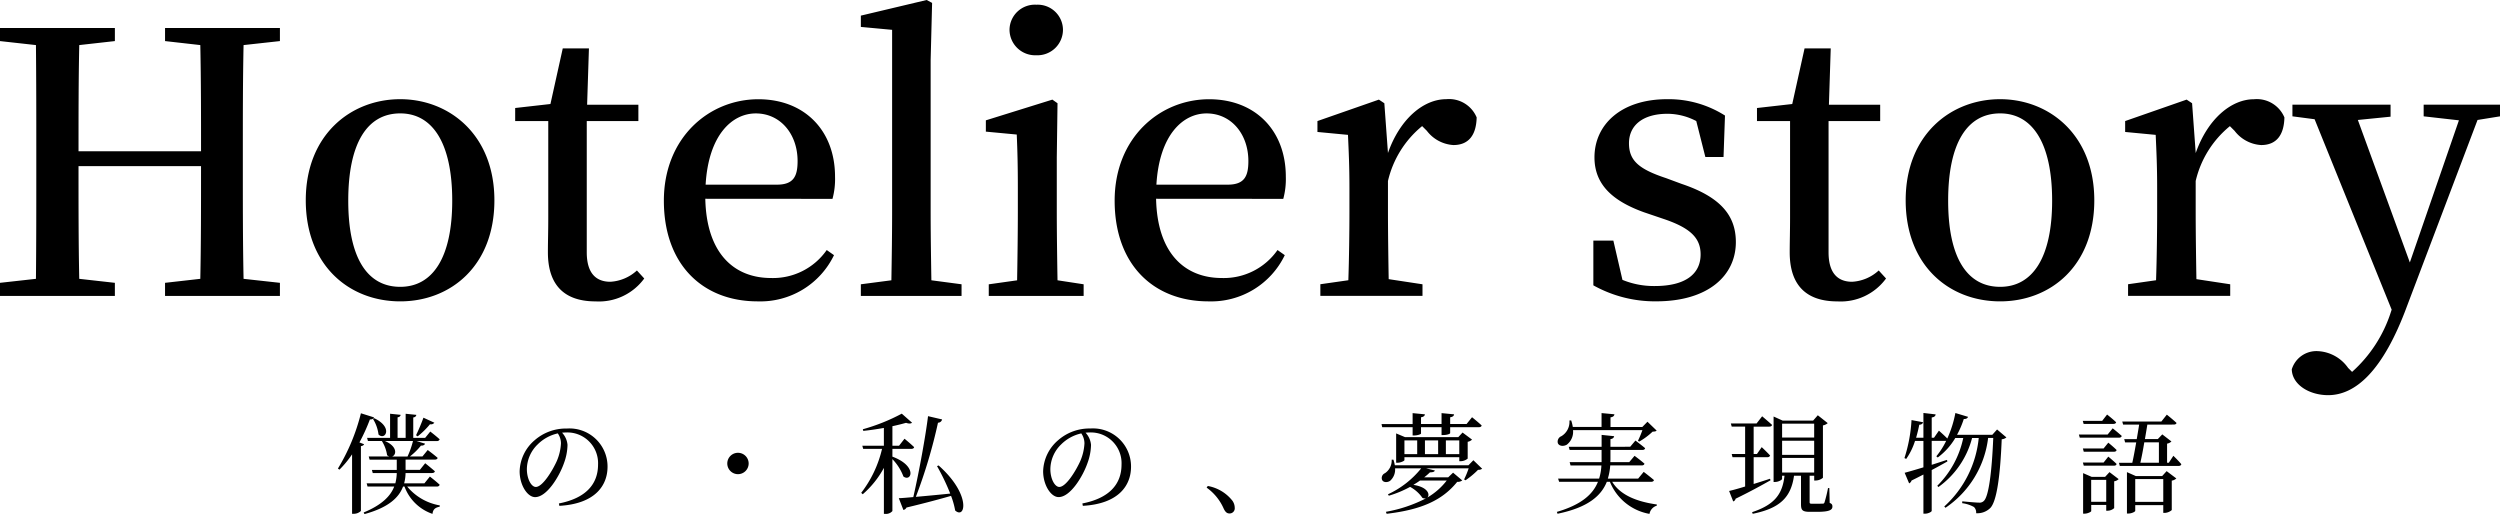
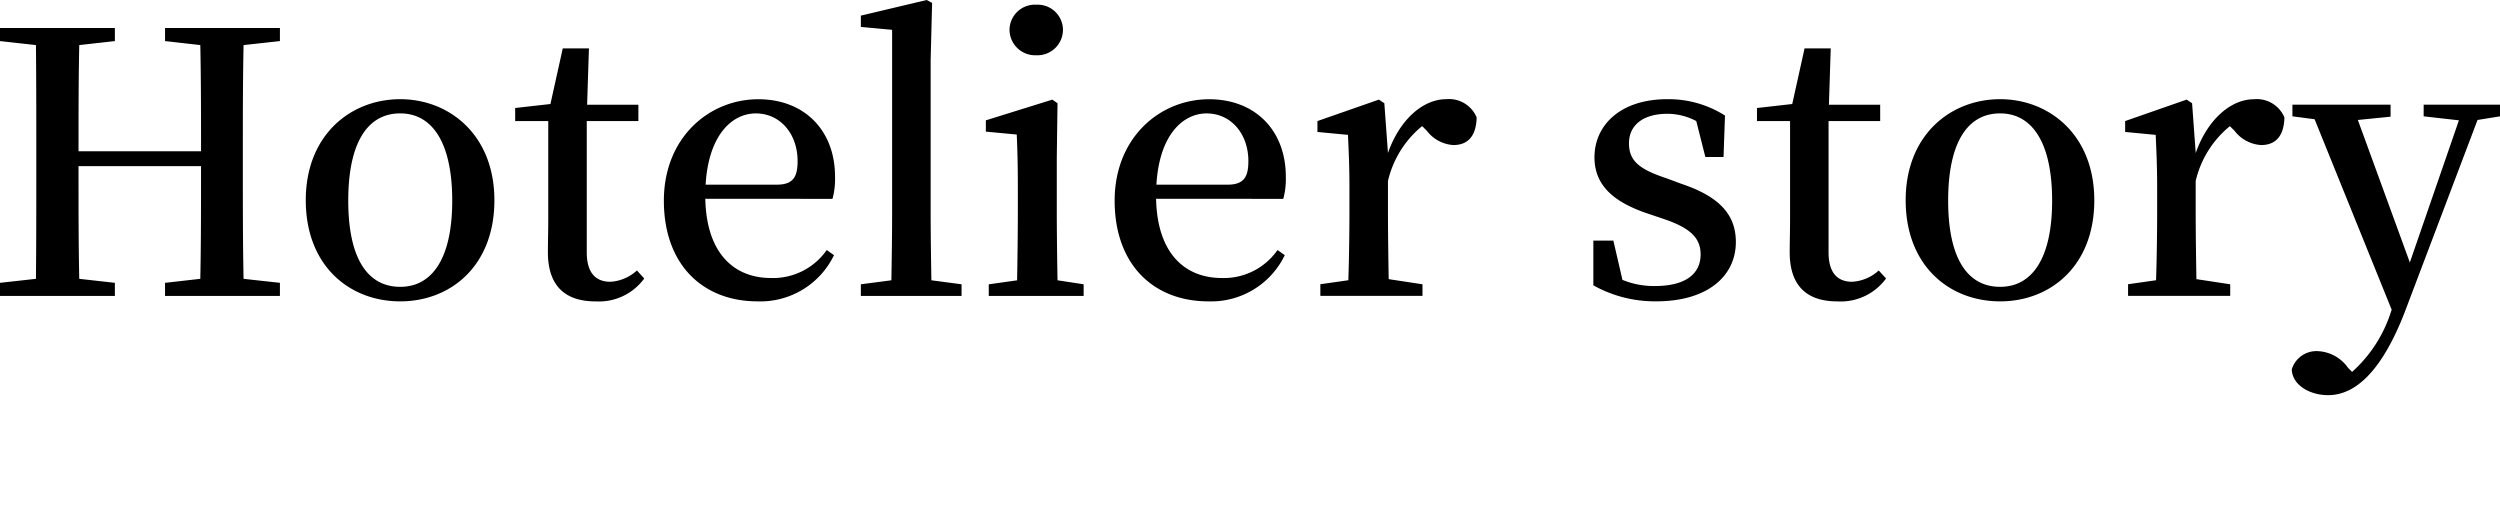
<svg xmlns="http://www.w3.org/2000/svg" width="243.465" height="50.067" viewBox="0 0 243.465 50.067">
  <g id="グループ_21867" data-name="グループ 21867" transform="translate(-19513.176 32.1)">
    <path id="パス_70975" data-name="パス 70975" d="M-109.3-28.559v-1.274h-11.187v1.274l3.434.389c.071,3.434.071,6.9.071,10.338h-11.931c0-3.5,0-6.974.071-10.338l3.469-.389v-1.274H-136.56v1.274l3.5.389c.035,3.5.035,7.01.035,10.479v1.806c0,3.54,0,7.045-.035,10.479l-3.5.389v1.274h11.187V-5.017l-3.469-.389c-.071-3.434-.071-6.939-.071-10.975h11.931c0,4.071,0,7.612-.071,10.975l-3.434.389v1.274H-109.3V-5.017l-3.54-.389c-.071-3.5-.071-7.01-.071-10.479v-1.806c0-3.576,0-7.045.071-10.479ZM-97.582-3.211c4.886,0,9.169-3.434,9.169-9.842S-92.838-22.9-97.582-22.9c-4.815,0-9.2,3.469-9.2,9.842S-102.538-3.211-97.582-3.211Zm0-1.416c-3.222,0-5.063-2.832-5.063-8.39,0-5.594,1.841-8.5,5.063-8.5,3.151,0,5.063,2.9,5.063,8.5C-92.519-7.459-94.431-4.627-97.582-4.627ZM-74.534-6.22a4.167,4.167,0,0,1-2.584,1.1c-1.416,0-2.3-.85-2.3-2.868v-12.78h5.027v-1.593h-4.992l.177-5.487h-2.549l-1.2,5.417-3.434.389v1.274h3.222v9.346c0,1.452-.035,2.372-.035,3.434,0,3.257,1.664,4.779,4.638,4.779a5.464,5.464,0,0,0,4.744-2.23Zm6.691-8.355c.283-4.85,2.584-6.939,4.886-6.939,2.407,0,4.071,2.018,4.071,4.638,0,1.487-.389,2.3-2.018,2.3Zm12.356,1.381a7.386,7.386,0,0,0,.248-2.16c0-4.5-2.974-7.541-7.47-7.541-4.815,0-9.2,3.753-9.2,9.877,0,6.231,3.788,9.807,9.134,9.807a7.961,7.961,0,0,0,7.435-4.5l-.708-.5a6.376,6.376,0,0,1-5.417,2.726c-3.646,0-6.3-2.443-6.408-7.718Zm9.63,7.93c-.035-2.195-.071-4.532-.071-6.691V-26.719l.142-5.558-.531-.283-6.408,1.522v1.1l3.045.283v17.7c0,2.16-.035,4.5-.071,6.691l-2.974.389v1.133h9.807V-4.875Zm10.231-21.914a2.488,2.488,0,0,0,2.584-2.478A2.459,2.459,0,0,0-35.627-32.1a2.469,2.469,0,0,0-2.62,2.443A2.5,2.5,0,0,0-35.627-27.179Zm2.053,21.914c-.035-1.983-.071-4.815-.071-6.691v-5.275l.071-5.275-.5-.354-6.479,2.018v1.1l3.009.283c.071,1.7.106,3.045.106,5.24v2.266c0,1.841-.035,4.673-.071,6.691l-2.761.389v1.133h9.24V-4.875Zm9.63-9.311c.283-4.85,2.584-6.939,4.886-6.939,2.407,0,4.071,2.018,4.071,4.638,0,1.487-.389,2.3-2.018,2.3Zm12.356,1.381a7.386,7.386,0,0,0,.248-2.16c0-4.5-2.974-7.541-7.47-7.541-4.815,0-9.2,3.753-9.2,9.877,0,6.231,3.788,9.807,9.134,9.807a7.961,7.961,0,0,0,7.435-4.5l-.708-.5a6.376,6.376,0,0,1-5.417,2.726c-3.646,0-6.3-2.443-6.408-7.718Zm9.842-9.311-.531-.354L-8.26-20.771v1.062l2.974.283c.071,1.629.142,2.974.142,5.2v2.266c0,1.841-.035,4.673-.106,6.691l-2.726.389v1.133H1.971V-4.875l-3.292-.5c-.035-1.983-.071-4.744-.071-6.585v-2.974a9.753,9.753,0,0,1,3.328-5.346l.46.46A3.516,3.516,0,0,0,4.98-18.434c1.558,0,2.23-1.062,2.266-2.691A2.914,2.914,0,0,0,4.272-22.9c-2.195,0-4.5,1.912-5.664,5.24Zm27.437,7.293C23-16.1,22.08-16.947,22.08-18.611c0-1.735,1.345-2.868,3.753-2.868a6.072,6.072,0,0,1,2.8.708l.885,3.5h1.77l.142-4.036A10.239,10.239,0,0,0,25.8-22.9c-4.532,0-7.081,2.514-7.081,5.664,0,2.726,1.876,4.284,4.815,5.346l1.876.637c2.655.885,3.646,1.876,3.646,3.469,0,1.912-1.487,3.08-4.461,3.08a8.063,8.063,0,0,1-3.151-.6l-.885-3.823H18.61v4.355a12.308,12.308,0,0,0,6.125,1.558c5.063,0,7.753-2.514,7.753-5.771,0-2.584-1.487-4.39-5.275-5.664ZM46.4-6.22a4.167,4.167,0,0,1-2.584,1.1c-1.416,0-2.3-.85-2.3-2.868v-12.78h5.027v-1.593H41.551l.177-5.487H39.179l-1.2,5.417-3.434.389v1.274h3.222v9.346c0,1.452-.035,2.372-.035,3.434,0,3.257,1.664,4.779,4.638,4.779a5.464,5.464,0,0,0,4.744-2.23ZM58.226-3.211c4.886,0,9.169-3.434,9.169-9.842S62.97-22.9,58.226-22.9c-4.815,0-9.2,3.469-9.2,9.842S53.27-3.211,58.226-3.211Zm0-1.416c-3.222,0-5.063-2.832-5.063-8.39,0-5.594,1.841-8.5,5.063-8.5,3.151,0,5.063,2.9,5.063,8.5C63.289-7.459,61.377-4.627,58.226-4.627ZM76.919-22.506l-.531-.354L70.4-20.771v1.062l2.974.283c.071,1.629.142,2.974.142,5.2v2.266c0,1.841-.035,4.673-.106,6.691l-2.726.389v1.133h9.948V-4.875l-3.292-.5c-.035-1.983-.071-4.744-.071-6.585v-2.974A9.753,9.753,0,0,1,80.6-20.275l.46.46a3.516,3.516,0,0,0,2.584,1.381c1.558,0,2.23-1.062,2.266-2.691a2.914,2.914,0,0,0-2.974-1.77c-2.195,0-4.5,1.912-5.664,5.24Zm29.986.142H99.47v1.133l3.434.389L98.125-7,93.062-20.877l3.186-.319v-1.168H86.69v1.133l2.16.283L96.355-2.4l-.071.212A13.211,13.211,0,0,1,92.5,3.657l-.389-.389a3.81,3.81,0,0,0-2.9-1.629,2.508,2.508,0,0,0-2.584,1.77c.035,1.487,1.7,2.514,3.54,2.514,2.655,0,5.346-2.337,7.682-8.674l6.868-18.126,2.195-.354Z" transform="translate(19649.736 0.46)" />
-     <path id="パス_70974" data-name="パス 70974" d="M-93.612-7.843a7.834,7.834,0,0,0,1.2-1.179.412.412,0,0,0,.425-.149l-1.062-.489a18.1,18.1,0,0,1-.722,1.71Zm-4.355-1.7a3.677,3.677,0,0,1,.542,1.519c.637.627,1.466-.69-.414-1.583Zm-1.317,2.294a17.973,17.973,0,0,0,1.02-2.241c.234.011.361-.085.4-.2l-1.275-.4a19.2,19.2,0,0,1-2.241,5.385l.149.106A9.652,9.652,0,0,0-100-6.091V-.3h.149a1.018,1.018,0,0,0,.712-.276V-6.887c.181-.032.276-.1.308-.191Zm3.186,1.37c.425-.149.542-.977-.7-1.508h2.73A8.431,8.431,0,0,1-94.6-5.878Zm4.355,2.921a.254.254,0,0,0,.276-.17c-.361-.34-.956-.8-.956-.8l-.531.658h-1.975a4.108,4.108,0,0,0,.138-1h2.57c.149,0,.255-.053.287-.17-.372-.329-.945-.786-.945-.786l-.52.648h-1.391v-1h2.846c.149,0,.255-.053.276-.17-.361-.319-.966-.765-.966-.765l-.51.627h-1.221A6.355,6.355,0,0,0-93.294-6.94c.223.011.361-.064.4-.191l-.839-.255h1.986a.254.254,0,0,0,.276-.17c-.35-.319-.913-.754-.913-.754l-.5.616h-1.158V-9.681c.2-.032.276-.117.3-.255l-1.041-.106v2.347h-.786v-2c.2-.032.276-.117.3-.244l-1.03-.106v2.347H-98.54l.085.308H-97.1a3.54,3.54,0,0,1,.51,1.381.661.661,0,0,0,.212.127h-2l.085.308h2.645v1h-2.422l.085.308h2.337a4.523,4.523,0,0,1-.138,1h-2.793l.085.308h2.6c-.35.913-1.179,1.784-2.974,2.528l.074.159c2.411-.658,3.377-1.657,3.76-2.687h.138A4.428,4.428,0,0,0-92.168-.292c.053-.478.3-.616.7-.7l.011-.127a5.268,5.268,0,0,1-3.176-1.837Zm12.087-4.216a4.994,4.994,0,0,1-.4,1.721c-.414.924-1.381,2.538-2.05,2.538-.435,0-.871-.775-.871-1.742a3.4,3.4,0,0,1,1.051-2.4A3.99,3.99,0,0,1-79.964-8.13,1.735,1.735,0,0,1-79.656-7.174Zm-.159,6.1c3.494-.2,4.694-1.986,4.694-3.813a3.706,3.706,0,0,0-3.962-3.717,4.629,4.629,0,0,0-3.133,1.136,4.126,4.126,0,0,0-1.466,3.027c0,1.338.754,2.517,1.508,2.517,1.147,0,2.368-2.029,2.815-3.324a5.369,5.369,0,0,0,.34-1.763A2,2,0,0,0-79.55-8.2c.138-.011.266-.021.393-.021A2.991,2.991,0,0,1-76.045-5.1c0,1.912-1.19,3.282-3.813,3.792ZM-61.378-5.2a1.043,1.043,0,0,0-1.041-1.041A1.043,1.043,0,0,0-63.46-5.2a1.043,1.043,0,0,0,1.041,1.041A1.043,1.043,0,0,0-61.378-5.2Zm14-1.423h1.837c.149,0,.255-.053.276-.17-.35-.34-.935-.818-.935-.818l-.531.68h-.648v-1.9c.5-.106.956-.223,1.328-.329.276.1.478.085.584-.011l-1-.882a18.492,18.492,0,0,1-3.792,1.519l.042.159c.648-.064,1.349-.17,2.007-.287V-6.93h-2.1l.085.308h1.837a11.17,11.17,0,0,1-2.029,4.28l.149.138a9.123,9.123,0,0,0,2.06-2.57V-.292h.138a.821.821,0,0,0,.69-.276V-5.623a4.875,4.875,0,0,1,1.073,1.689c.775.574,1.4-1.009-1.073-1.933Zm4.344,1.678a20.957,20.957,0,0,1,1.285,2.676c-1.221.127-2.4.234-3.346.319A50.336,50.336,0,0,0-42.94-9.171a.409.409,0,0,0,.4-.319l-1.37-.319c-.212,1.774-.85,5.342-1.434,7.881-.595.053-1.083.1-1.413.106l.446,1.147a.4.4,0,0,0,.3-.234c1.912-.457,3.3-.839,4.344-1.136a7.678,7.678,0,0,1,.4,1.423c1,.9,1.582-1.551-1.614-4.386Zm14.359-2.23a4.994,4.994,0,0,1-.4,1.721c-.414.924-1.381,2.538-2.05,2.538-.435,0-.871-.775-.871-1.742a3.4,3.4,0,0,1,1.051-2.4A3.99,3.99,0,0,1-28.984-8.13,1.735,1.735,0,0,1-28.676-7.174Zm-.159,6.1c3.494-.2,4.694-1.986,4.694-3.813A3.706,3.706,0,0,0-28.1-8.608a4.629,4.629,0,0,0-3.133,1.136A4.126,4.126,0,0,0-32.7-4.444c0,1.338.754,2.517,1.508,2.517,1.147,0,2.368-2.029,2.815-3.324a5.369,5.369,0,0,0,.34-1.763A2,2,0,0,0-28.57-8.2c.138-.011.266-.021.393-.021A2.991,2.991,0,0,1-25.065-5.1c0,1.912-1.19,3.282-3.813,3.792Zm12.055-1.774A4.947,4.947,0,0,1-15.114-.8c.159.329.319.467.563.467a.5.5,0,0,0,.51-.552,1.2,1.2,0,0,0-.244-.712,3.942,3.942,0,0,0-2.379-1.413ZM3.282-8.735v.807H3.42c.329,0,.68-.117.68-.191v-.616h2v.765h.149c.4,0,.69-.117.69-.191v-.574h2.8c.138,0,.244-.053.266-.17-.35-.329-.935-.8-.935-.8l-.531.658h-1.6V-9.7c.266-.042.361-.138.382-.287L6.1-10.105v1.062h-2V-9.7c.266-.042.361-.149.382-.287l-1.2-.117v1.062H.255l.064.308ZM6.521-6.112V-7.45H7.827v1.338ZM2.485-7.45H3.728v1.338H2.485Zm3.282,0v1.338H4.482V-7.45ZM7.955-5.422a1.092,1.092,0,0,0,.69-.255V-7.312a.836.836,0,0,0,.425-.212l-.924-.69-.414.446H2.538l-.86-.361v2.857h.117c.329,0,.69-.181.69-.255v-.287H7.827v.393ZM6.606-3.542A6.468,6.468,0,0,1,4.715-1.885C5-2.15,4.79-2.9,3.356-3.117c.223-.138.446-.276.648-.425ZM9.2-5.517l-.478.489H1.55a4.063,4.063,0,0,0-.138-.542h-.17A1.475,1.475,0,0,1,.584-4.253.509.509,0,0,0,.3-3.627c.106.287.52.3.786.117a1.465,1.465,0,0,0,.489-1.221H4.121A9,9,0,0,1,.881-2.2l.085.138a10.342,10.342,0,0,0,2.071-.86,3.4,3.4,0,0,1,1.2,1.073.533.533,0,0,0,.35.042A13.591,13.591,0,0,1,.68-.494L.754-.3C4.131-.7,6.17-1.609,7.626-3.414a.687.687,0,0,0,.489-.138l-.892-.754-.478.457H4.407a6.648,6.648,0,0,0,.563-.489c.308,0,.446-.064.478-.181l-.871-.212H8.741a8.153,8.153,0,0,1-.446,1.083l.138.085a8.181,8.181,0,0,0,1.221-1.02.613.613,0,0,0,.4-.106ZM25.66-8.449a9.6,9.6,0,0,1-.435,1.041l.127.074a6.641,6.641,0,0,0,1.3-.966c.212-.011.319-.021.393-.106l-.892-.86-.5.51h-3.1v-.935c.266-.042.361-.149.382-.3l-1.253-.117v1.349h-2.8a3.99,3.99,0,0,0-.159-.637l-.17.011a1.622,1.622,0,0,1-.786,1.529.567.567,0,0,0-.34.68c.127.3.563.329.882.138a1.591,1.591,0,0,0,.595-1.413ZM26.5-3.414c.149,0,.255-.053.287-.17-.382-.329-1-.8-1-.8l-.542.658H22.293a5.72,5.72,0,0,0,.234-1.285h3.059c.149,0,.244-.053.276-.17-.372-.329-.966-.765-.966-.765l-.52.616H22.537l.011-.255v-.935H25.66c.149,0,.234-.053.266-.17-.361-.308-.945-.743-.945-.743l-.51.605H22.548v-.743c.255-.042.329-.149.361-.287l-1.221-.127v1.158h-3.2l.085.308h3.112v1.19H18.576l.085.319h3.006a5.172,5.172,0,0,1-.223,1.285H17.45l.1.308h3.781c-.489,1.221-1.614,2.23-4,2.931l.064.181c2.942-.605,4.248-1.731,4.8-3.112h.3A5.119,5.119,0,0,0,26.35-.292a1.019,1.019,0,0,1,.712-.8v-.117c-1.9-.266-3.547-.892-4.344-2.209Zm11.587-.3c-.542.181-1.083.35-1.593.51V-5.815h1.328a.259.259,0,0,0,.276-.159c-.308-.34-.818-.818-.818-.818l-.467.669h-.319V-8.788H38c.159,0,.255-.053.287-.17-.372-.34-.966-.839-.966-.839l-.542.7H34.273l.085.308h1.306v2.666H34.358l.074.308h1.232v2.857c-.68.212-1.243.361-1.561.435l.4,1.02a.35.35,0,0,0,.234-.266c1.508-.733,2.623-1.359,3.4-1.795ZM39.265-5.74h3.123v1.423H39.265Zm3.123-3.335v1.349H39.265V-9.075Zm0,3.038H39.265V-7.418h3.123Zm1.476,3.229h-.127a13.212,13.212,0,0,1-.34,1.391c-.042.106-.074.127-.17.127-.074,0-.276.011-.5.011H42.2c-.234,0-.255-.032-.255-.17v-2.56h.446v.467h.138a1.13,1.13,0,0,0,.712-.266v-5.1a.952.952,0,0,0,.467-.223l-.966-.765-.457.52H39.318l-.882-.4V-3.4h.127c.361,0,.7-.212.7-.3v-.308H39.5c-.2,1.806-.977,2.825-3.154,3.547L36.4-.3c2.623-.531,3.728-1.572,4.025-3.707h.68v2.761c0,.574.117.754.85.754h.722c1.179,0,1.487-.181,1.487-.51,0-.159-.032-.266-.266-.361ZM60.2-8.512l-.467.52H56.3a8.841,8.841,0,0,0,.658-1.54c.244.011.372-.085.414-.212l-1.232-.372a10.98,10.98,0,0,1-.786,2.485c-.329-.34-.818-.765-.818-.765l-.478.69h-.223V-9.681c.276-.042.361-.149.382-.3l-1.19-.138v2.411h-.712c.117-.4.223-.828.308-1.264.234-.011.34-.117.372-.244l-1.126-.212a14.676,14.676,0,0,1-.69,3.7l.17.085a6.42,6.42,0,0,0,.86-1.752h.818v2.57c-.8.244-1.466.435-1.827.531l.435,1.03a.44.44,0,0,0,.234-.276c.414-.2.8-.4,1.158-.584V-.313h.17c.3,0,.637-.181.637-.276V-4.561c.605-.319,1.115-.605,1.529-.839l-.042-.149c-.51.159-1.009.329-1.487.478V-7.4h1.306a.327.327,0,0,0,.106-.011A7.371,7.371,0,0,1,54.283-5.9l.138.117a6.463,6.463,0,0,0,1.71-1.9h.775a9.214,9.214,0,0,1-2.528,4.652l.106.127a8.5,8.5,0,0,0,3.282-4.779h.648a10.38,10.38,0,0,1-3.356,6.67l.117.127a9.583,9.583,0,0,0,4.153-6.8h.5c-.138,3.324-.446,5.725-.924,6.139a.575.575,0,0,1-.467.159c-.266,0-1.1-.074-1.625-.127l-.011.181a3.2,3.2,0,0,1,1.147.372.731.731,0,0,1,.212.605,1.788,1.788,0,0,0,1.391-.52c.605-.648.956-3.016,1.1-6.681a.8.8,0,0,0,.457-.181ZM71.52-9.054c.138,0,.244-.042.276-.159-.329-.319-.882-.754-.882-.754l-.478.616h-1.89l.085.3ZM68.642-4.986h2.931c.149,0,.244-.053.266-.17-.308-.3-.807-.712-.807-.712l-.457.574H68.557Zm1.933-1.678H68.557l.085.319h2.931c.149,0,.244-.053.266-.17-.308-.308-.807-.712-.807-.712ZM69.364-1.471V-3.605H70.83v2.135ZM70.724-3.9H69.407l-.828-.361V-.313H68.7c.329,0,.669-.181.669-.255v-.595H70.83V-.6h.127a.977.977,0,0,0,.648-.255V-3.467a.754.754,0,0,0,.435-.212l-.892-.68Zm.244-4.121h-2.8l.085.308h3.813c.149,0,.244-.053.276-.17-.34-.308-.882-.743-.882-.743ZM73.655-1.46V-3.68h2.73v2.22Zm2.623-2.517h-2.57l-.86-.382V-.324h.117c.35,0,.69-.181.69-.266v-.552h2.73v.754h.127a1.116,1.116,0,0,0,.7-.276V-3.531a.83.83,0,0,0,.446-.212l-.945-.712ZM75.96-7.259v1.986H74.154c.127-.552.266-1.264.382-1.986Zm.966,1.986h-.17V-7.132a.836.836,0,0,0,.425-.212l-.892-.69-.435.457H74.6c.085-.51.17-1,.234-1.413H77.4c.149,0,.255-.053.276-.159-.361-.34-.945-.807-.945-.807l-.531.669H72.391l.085.3h1.561c-.064.414-.149.9-.234,1.413H72.583l.085.319h1.083c-.127.712-.255,1.434-.382,1.986h-1.3l.085.308h5.714c.149,0,.244-.053.276-.17-.276-.34-.775-.818-.775-.818Z" transform="translate(19647.463 18.237)" />
  </g>
</svg>